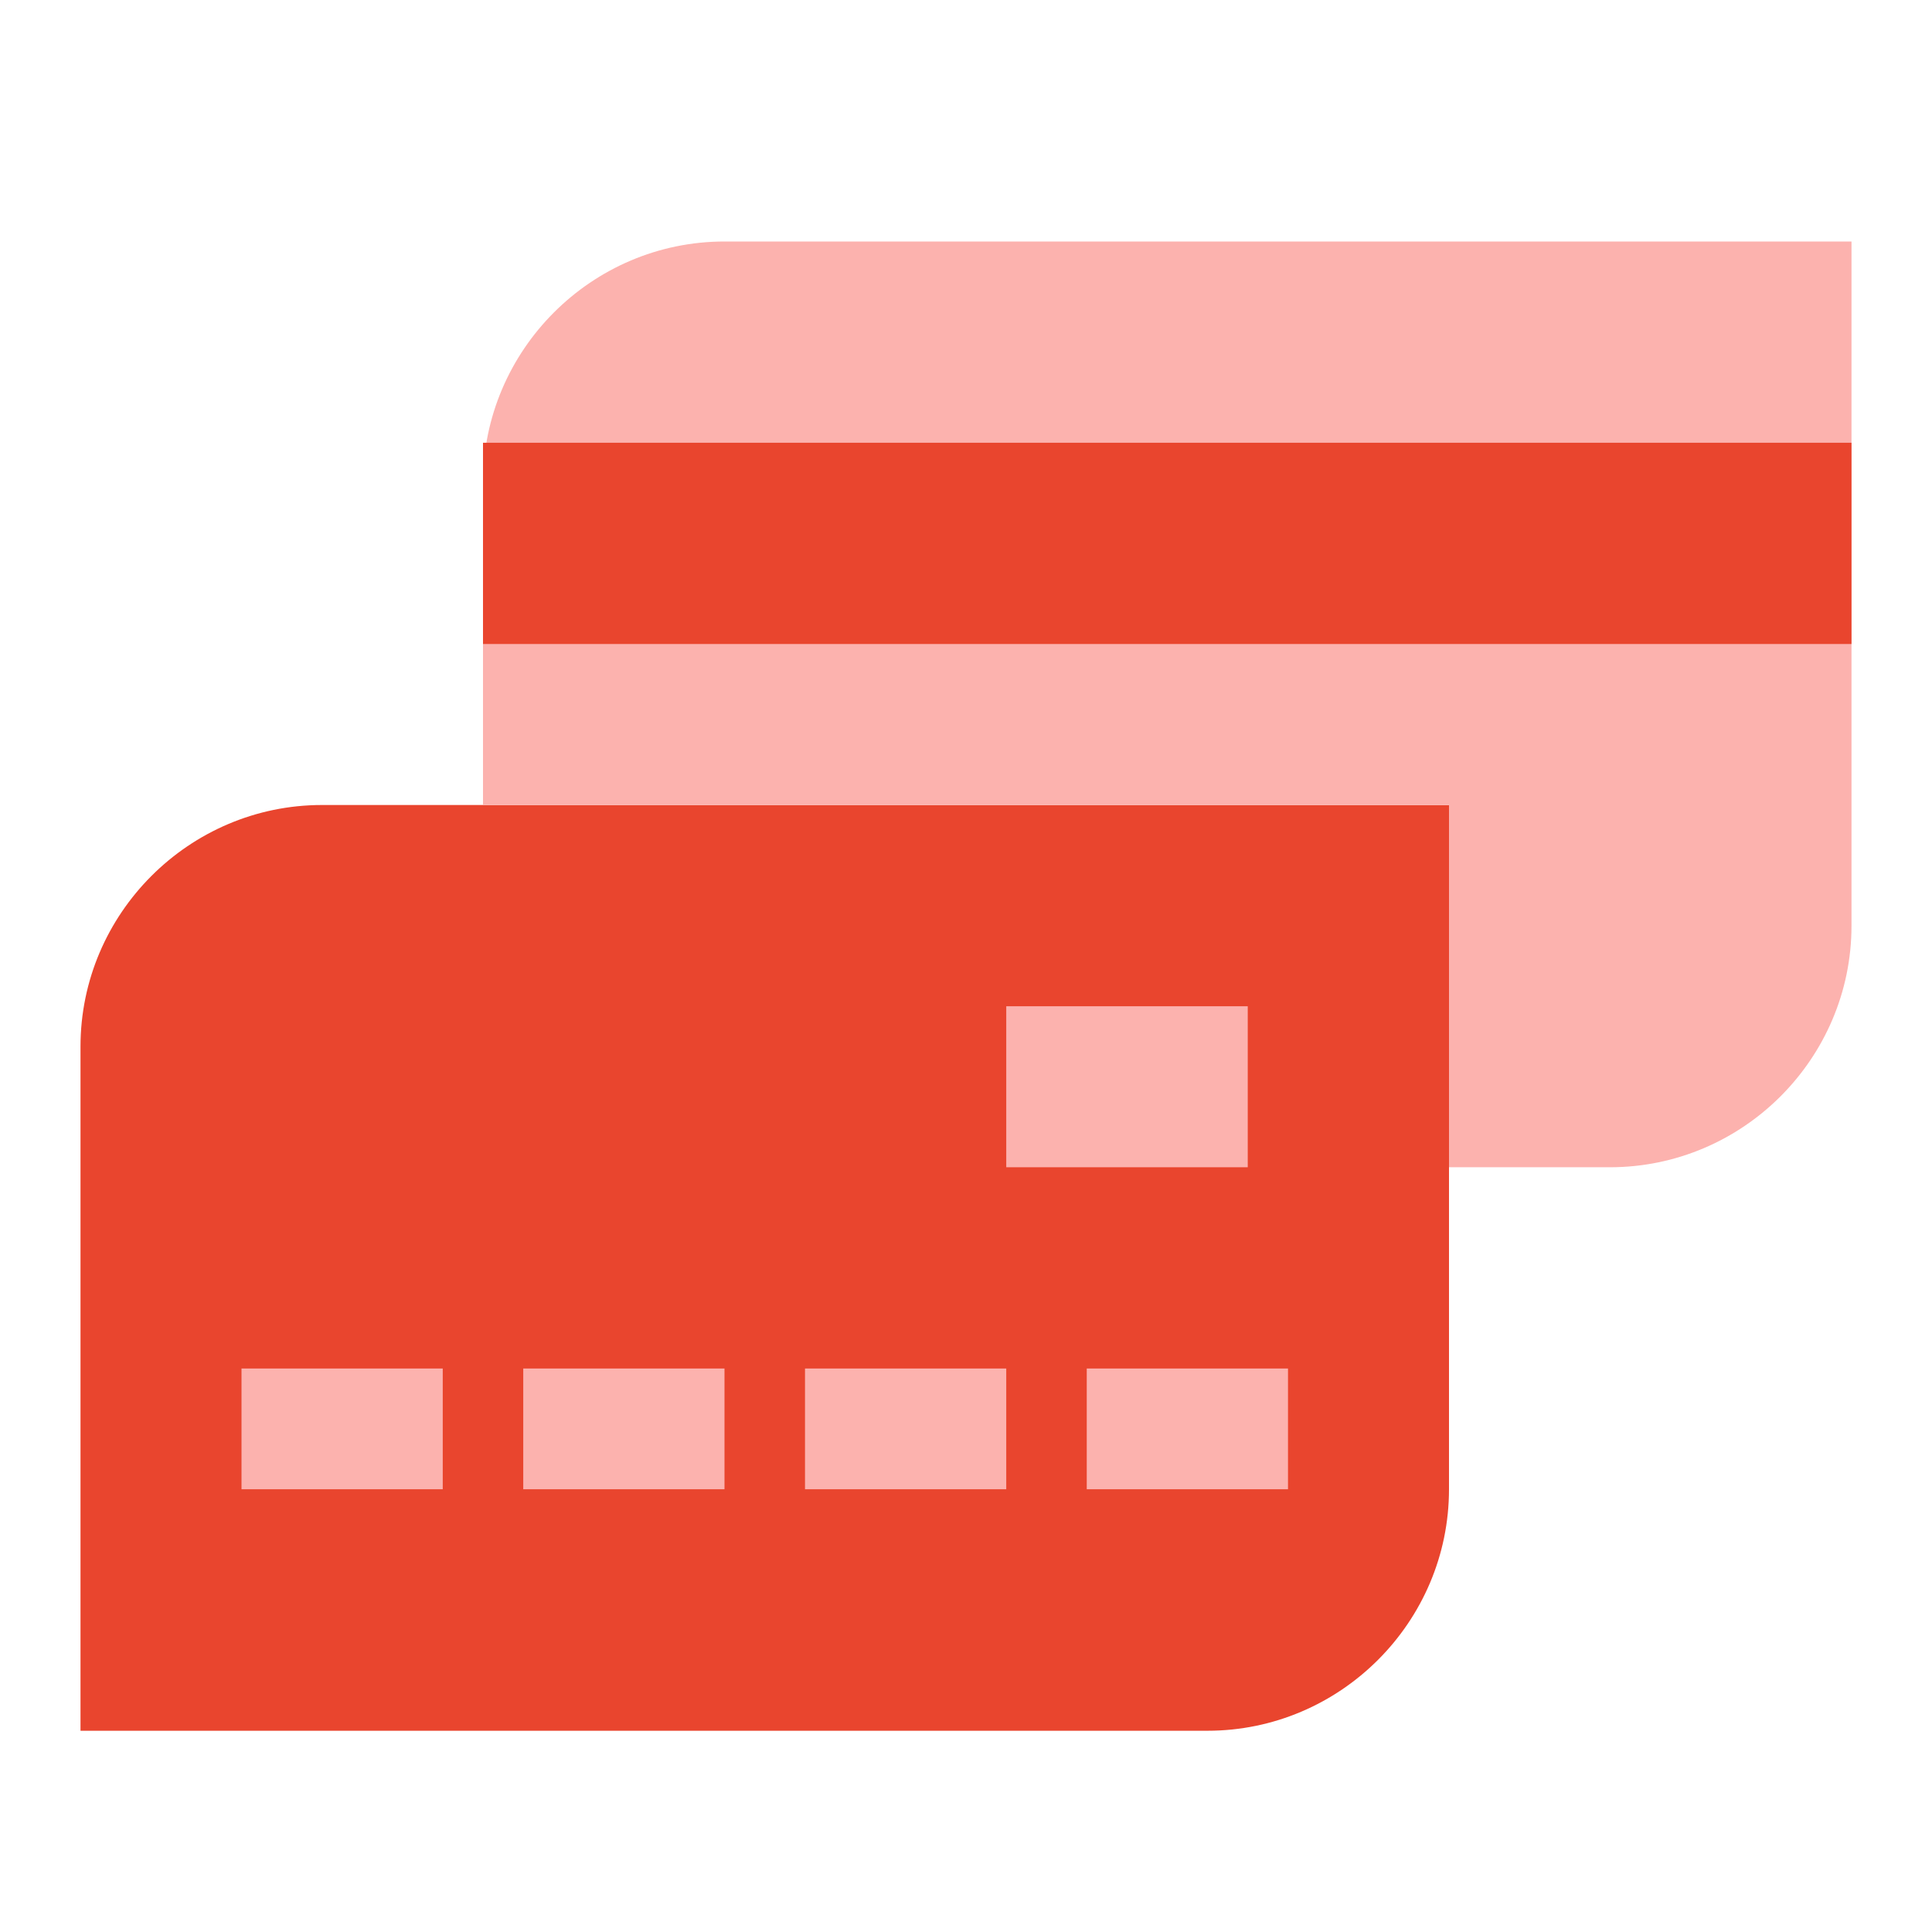
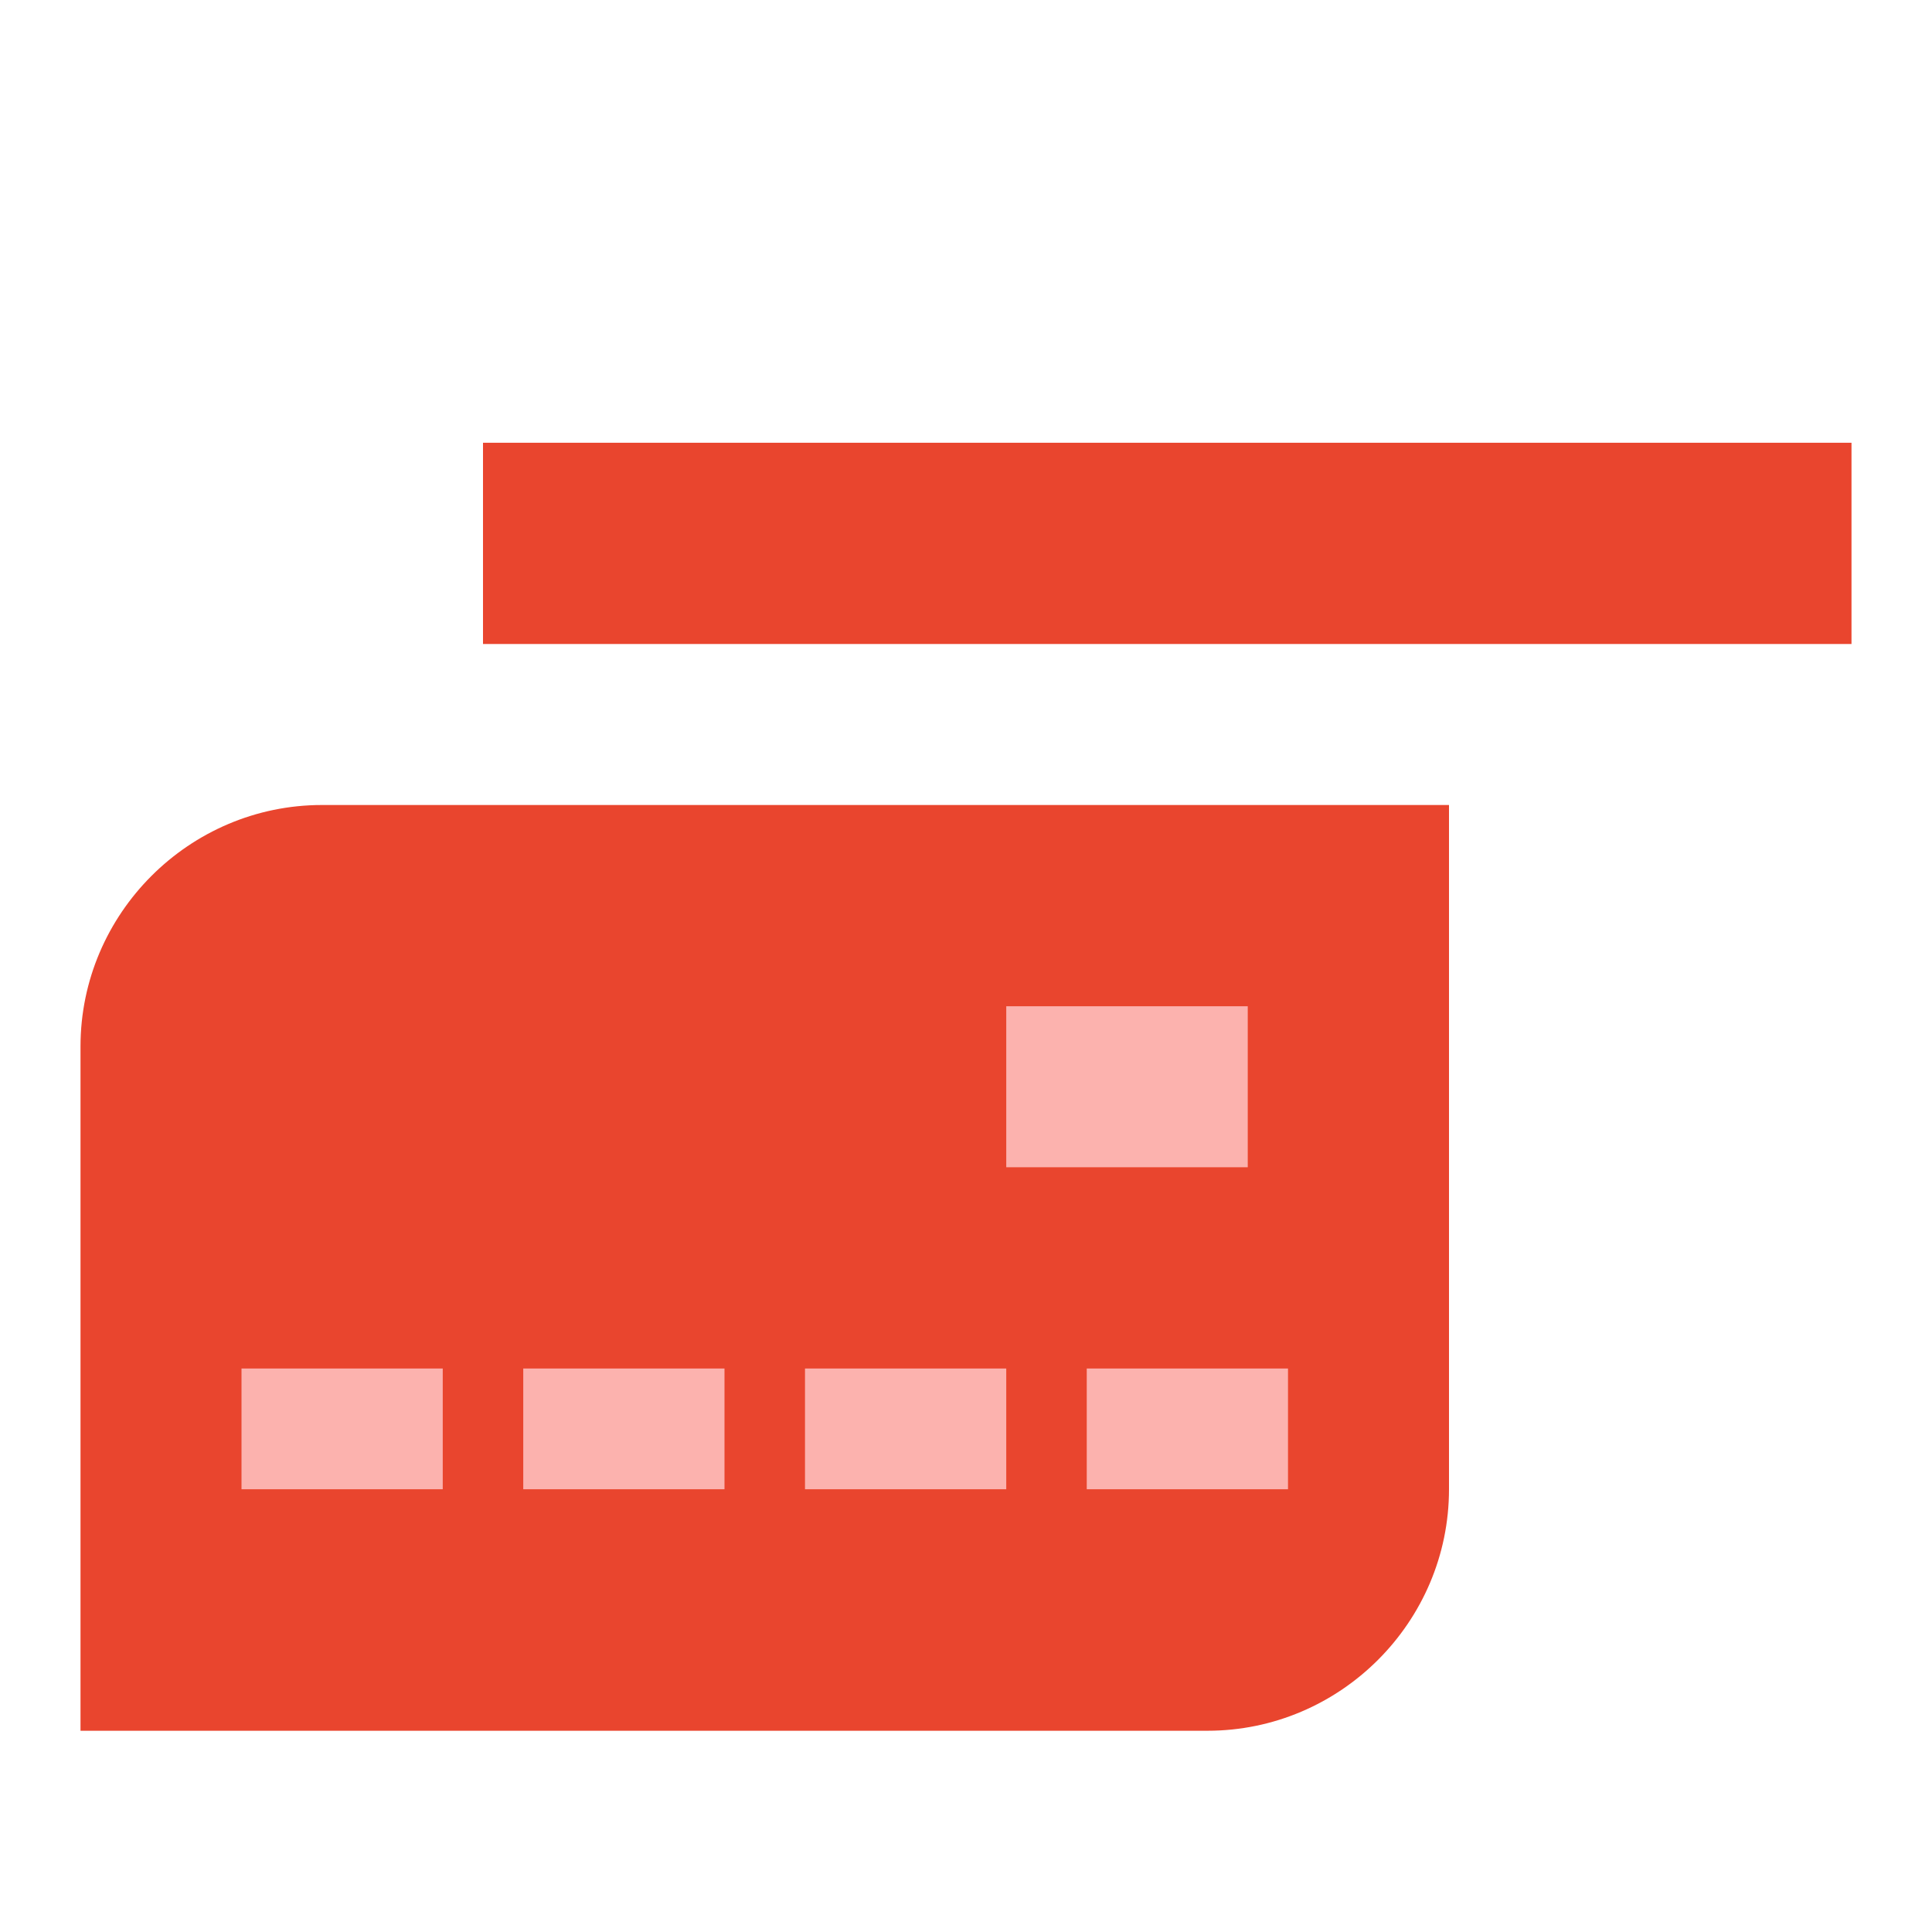
<svg xmlns="http://www.w3.org/2000/svg" id="Layer_1" data-name="Layer 1" version="1.1" viewBox="0 0 48 48">
  <defs>
    <style>
      .cls-1 {
        fill: #e9452e;
      }

      .cls-1, .cls-2 {
        stroke-width: 0px;
      }

      .cls-2 {
        fill: #fcb2ae;
      }
    </style>
  </defs>
  <path class="cls-1" d="M8,20c-3.3,0-6,2.7-6,6v17h28c3.3,0,6-2.7,6-6v-17H8Z" />
-   <path class="cls-2" d="M46,6v17c0,3.3-2.7,6-6,6h-4v-9H12v-8c0-3.3,2.7-6,6-6h28Z" />
  <rect class="cls-1" x="12" y="11" width="34" height="5" />
  <path class="cls-2" d="M31,29h-6v-4h6v4ZM11,34h-5v3h5v-3ZM18,34h-5v3h5v-3ZM25,34h-5v3h5v-3ZM32,34h-5v3h5v-3Z" />
</svg>